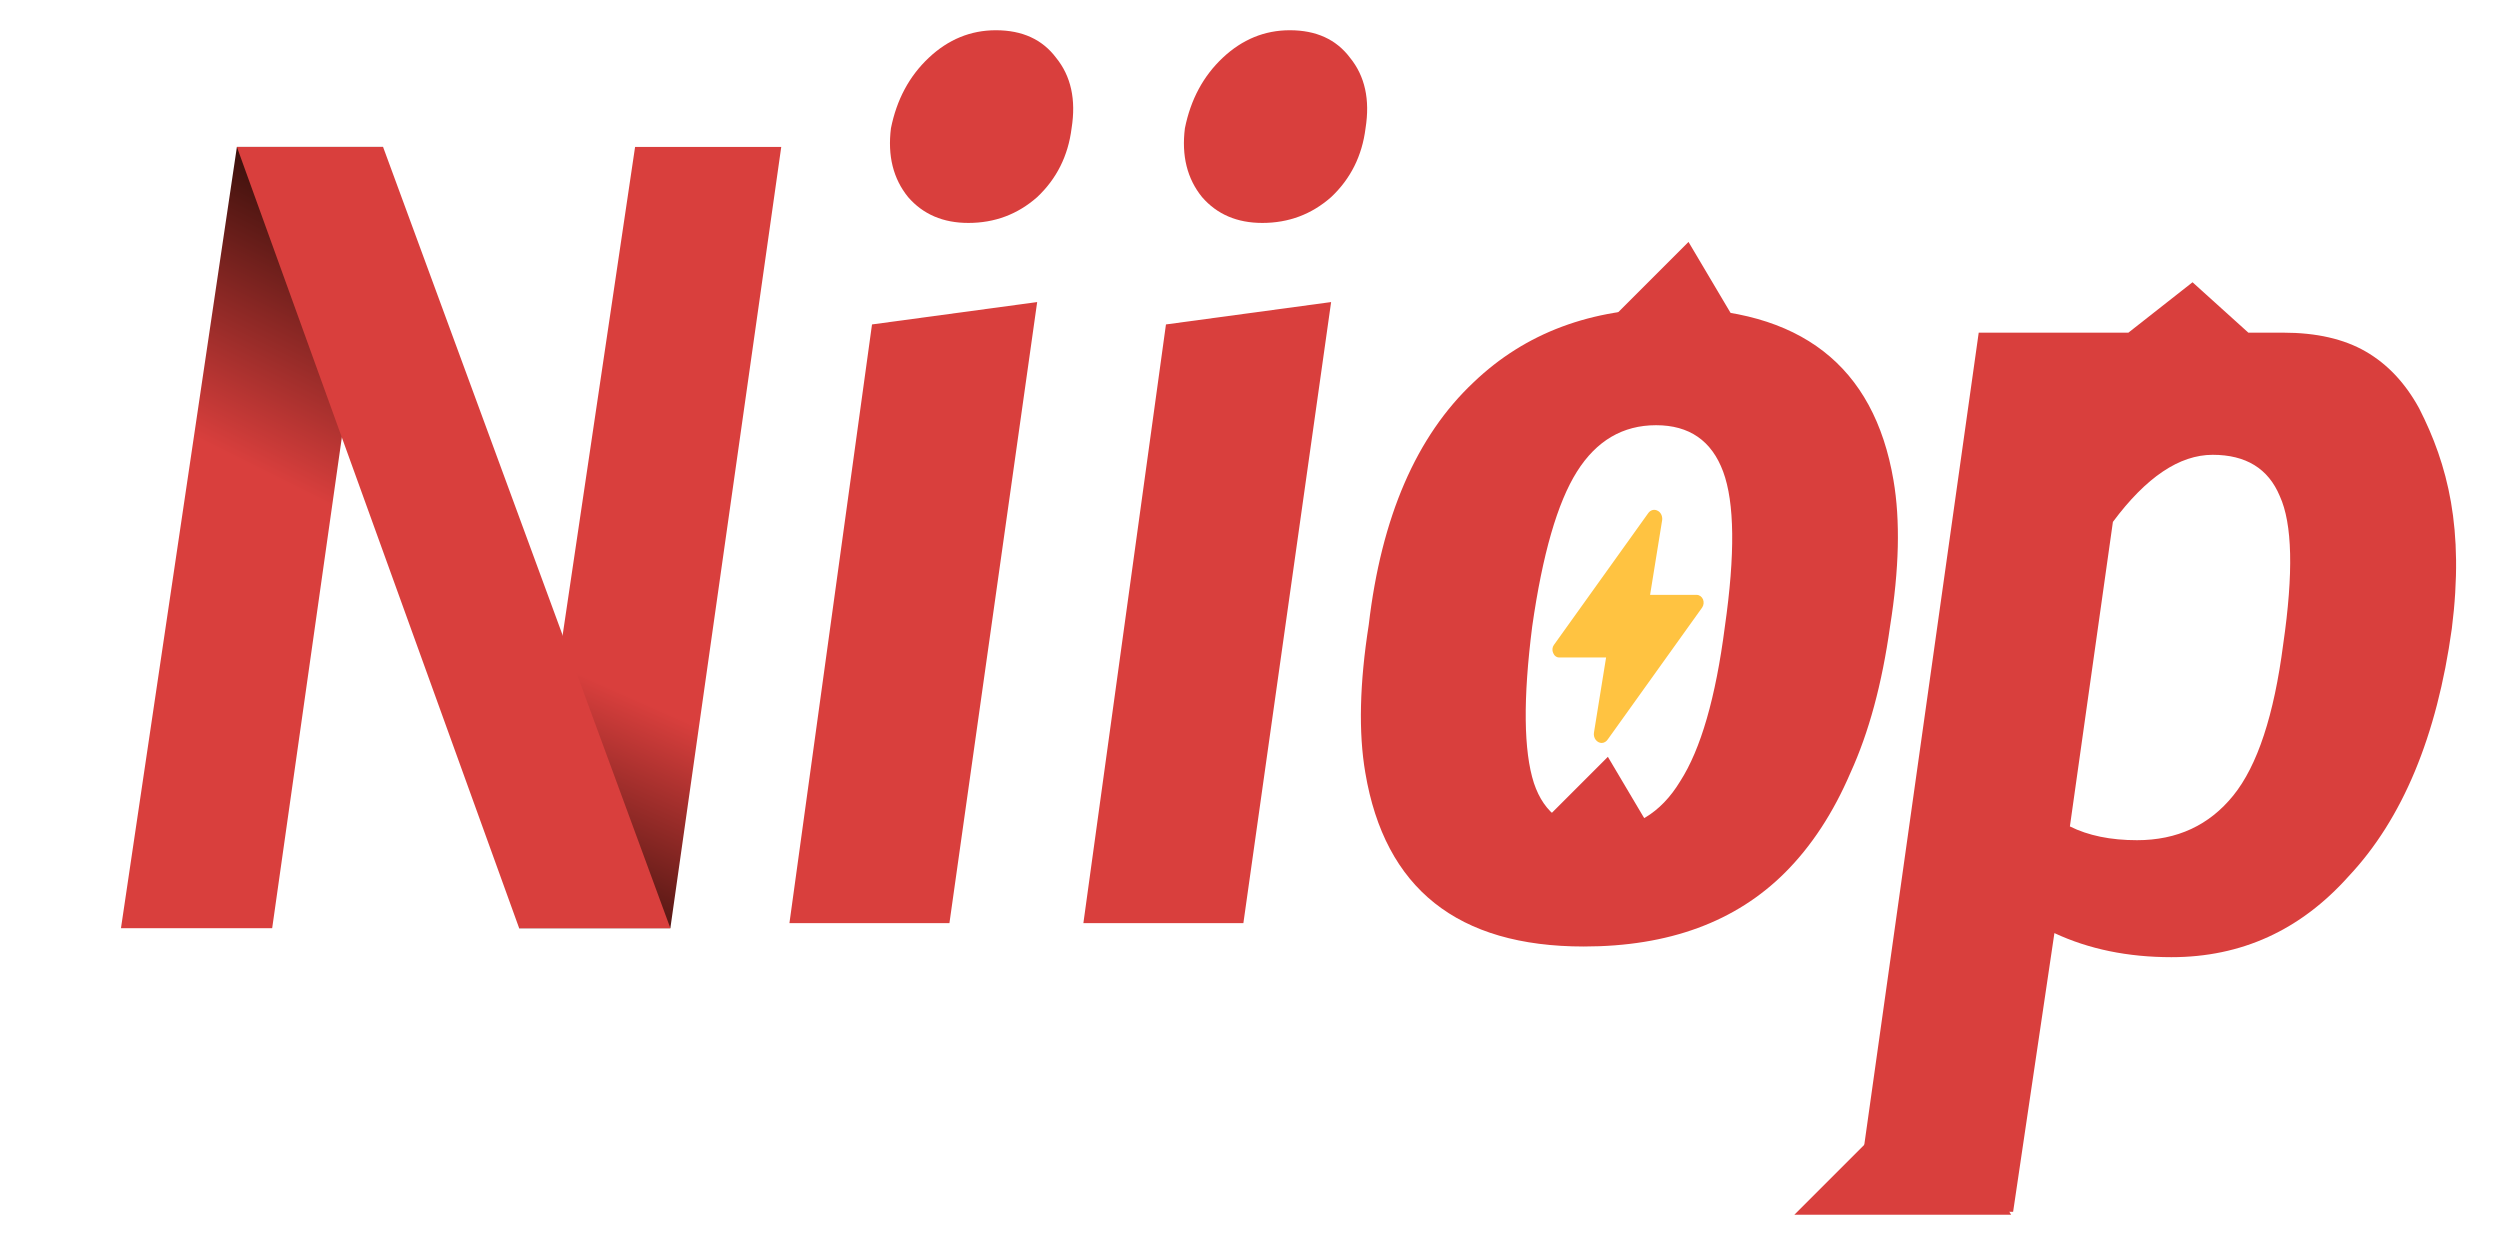
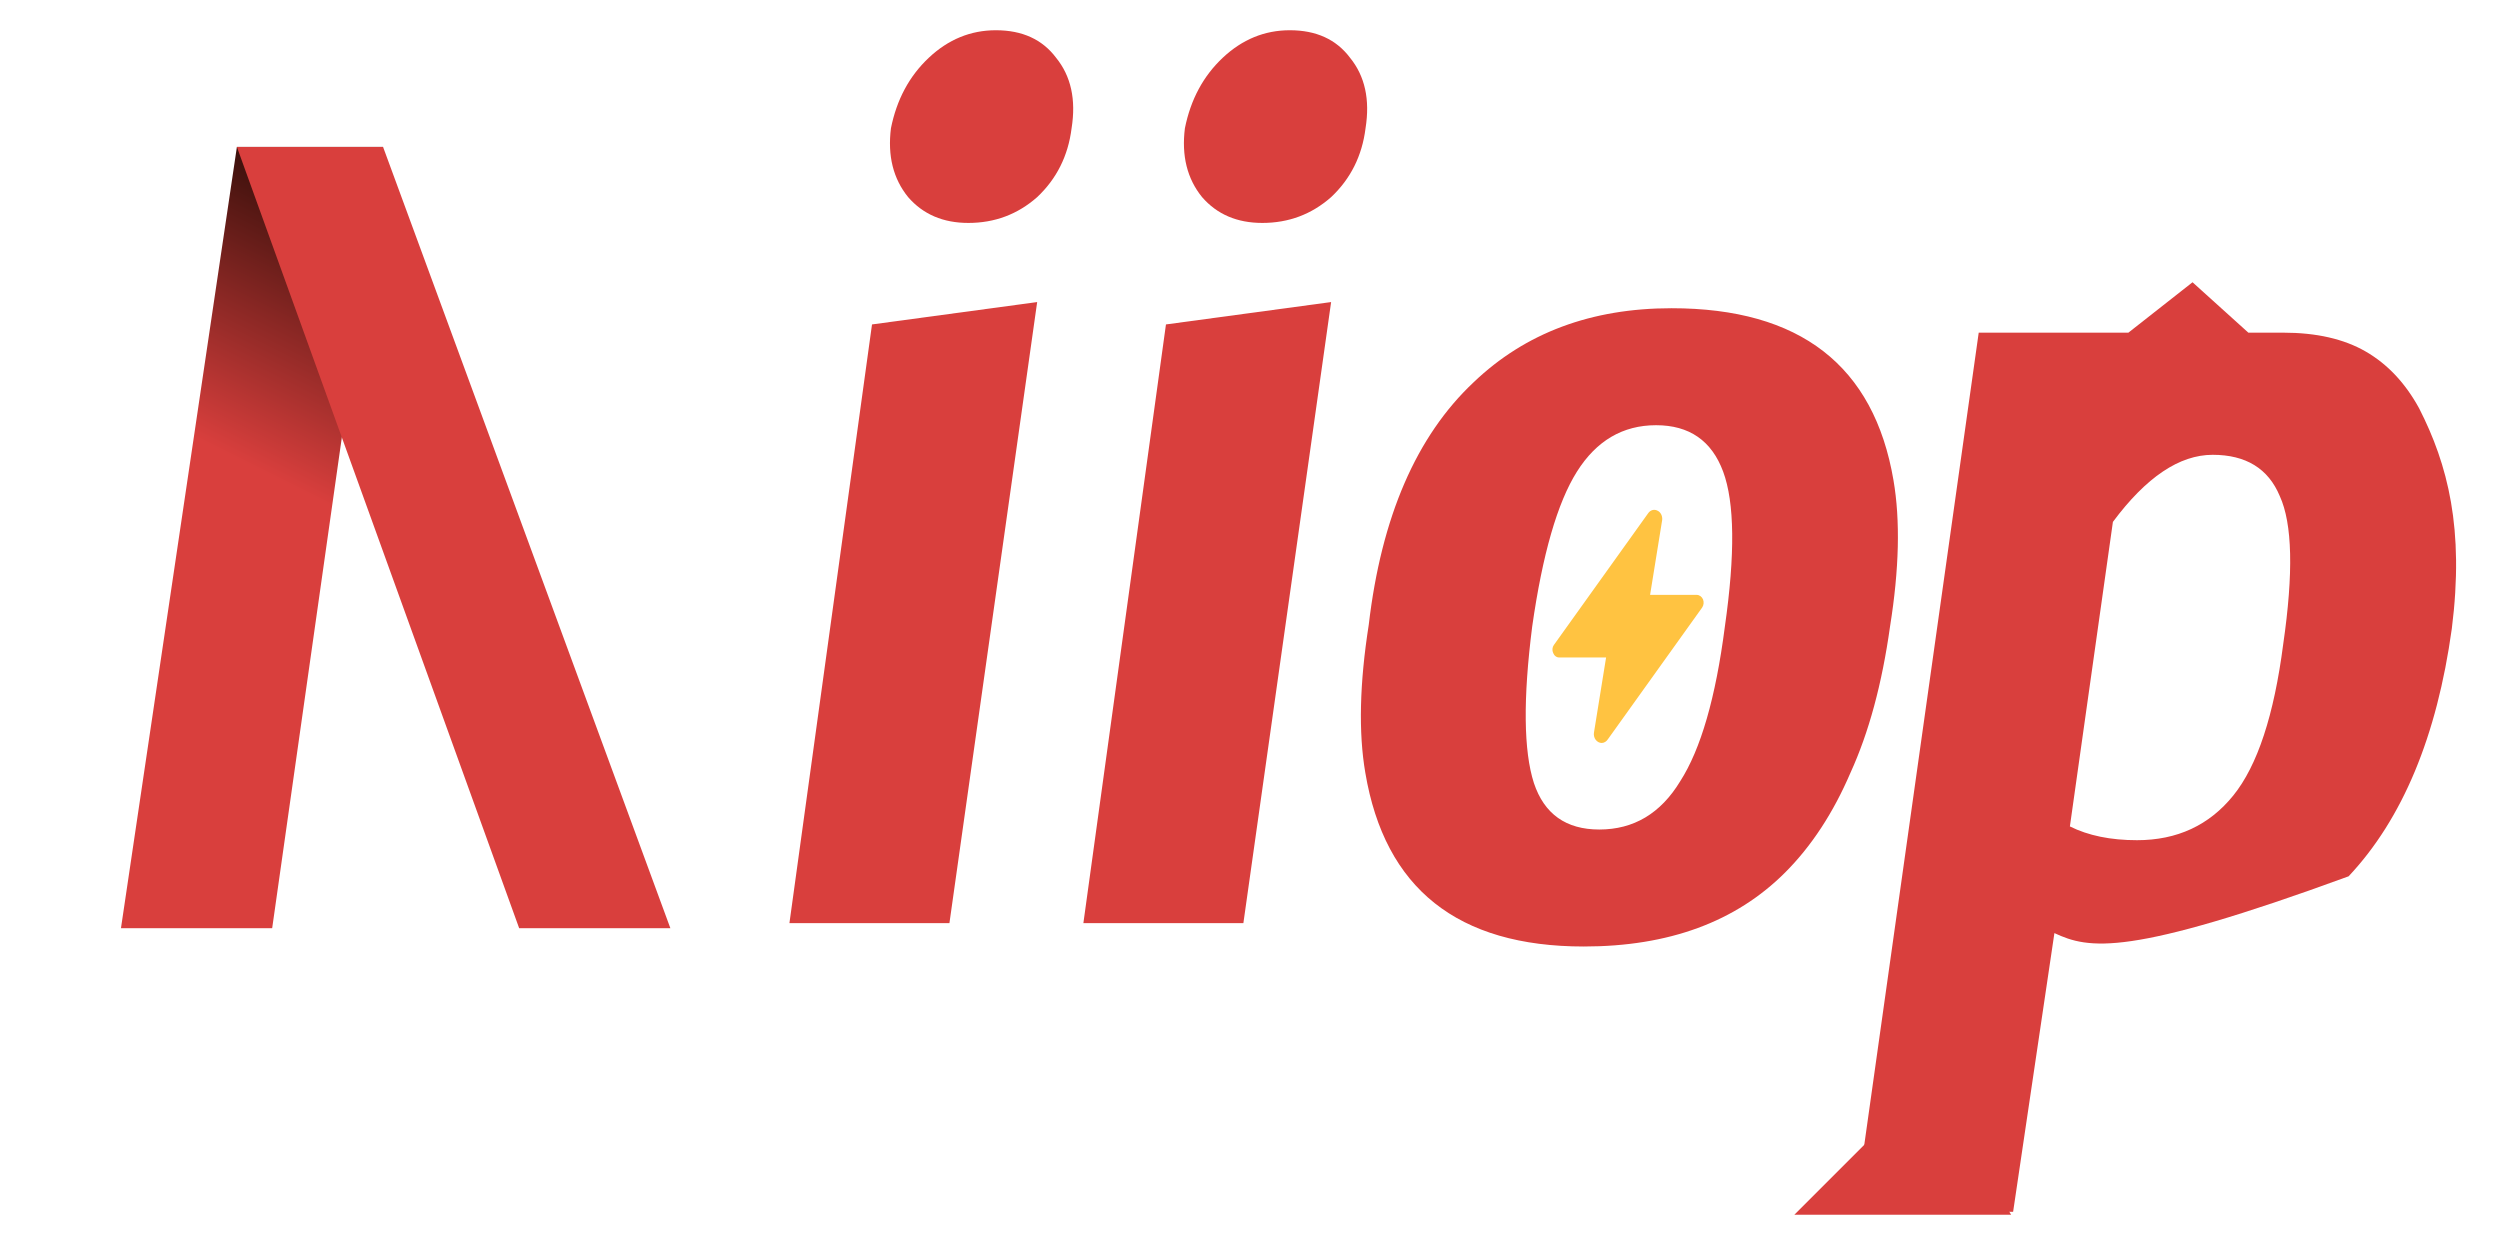
<svg xmlns="http://www.w3.org/2000/svg" width="248" height="125" viewBox="0 0 248 125" fill="none">
  <path d="M158.889 73.704C158.776 73.703 158.664 73.673 158.561 73.618C158.458 73.563 158.365 73.484 158.289 73.384C158.215 73.287 158.162 73.17 158.133 73.043C158.104 72.916 158.101 72.783 158.124 72.655L159.324 65.22H154.689C154.561 65.227 154.434 65.188 154.324 65.109C154.215 65.029 154.128 64.913 154.074 64.775C154.015 64.649 153.99 64.504 154.004 64.361C154.017 64.217 154.068 64.082 154.149 63.975L163.494 50.918C163.601 50.762 163.748 50.651 163.913 50.603C164.079 50.554 164.253 50.572 164.409 50.652C164.565 50.719 164.698 50.847 164.785 51.015C164.872 51.183 164.909 51.381 164.889 51.577L163.689 59.012H168.324C168.45 59.014 168.574 59.056 168.683 59.134C168.791 59.212 168.879 59.324 168.939 59.456C168.991 59.589 169.011 59.736 168.995 59.881C168.979 60.026 168.928 60.163 168.849 60.275L159.504 73.331C159.432 73.444 159.339 73.536 159.232 73.601C159.126 73.666 159.008 73.701 158.889 73.704Z" fill="#FFC341" />
  <path d="M127.951 3C130.568 3 132.559 3.91 133.925 5.731C135.404 7.551 135.916 9.884 135.461 12.728C135.119 15.459 133.982 17.734 132.047 19.555C130.113 21.261 127.838 22.115 125.221 22.115C122.718 22.115 120.726 21.261 119.247 19.555C117.768 17.734 117.199 15.459 117.541 12.728C118.11 9.884 119.361 7.551 121.295 5.731C123.23 3.91 125.448 3 127.951 3ZM123.343 91.576H107.471L115.663 32.184L132.047 29.965L123.343 91.576Z" fill="#D93F3D" />
  <path d="M98.791 3C101.408 3 103.399 3.91 104.765 5.731C106.244 7.551 106.756 9.884 106.301 12.728C105.959 15.459 104.821 17.734 102.887 19.555C100.953 21.261 98.677 22.115 96.061 22.115C93.558 22.115 91.566 21.261 90.087 19.555C88.608 17.734 88.039 15.459 88.381 12.728C88.95 9.884 90.201 7.551 92.135 5.731C94.07 3.91 96.288 3 98.791 3ZM94.183 91.576H78.311L86.503 32.184L102.887 29.965L94.183 91.576Z" fill="#D93F3D" />
-   <path d="M209.6 51.773L205.333 81.981C207.154 82.892 209.372 83.347 211.989 83.347C215.972 83.347 219.157 81.868 221.547 78.909C223.936 75.951 225.586 70.945 226.496 63.891C227.52 56.836 227.406 51.944 226.155 49.213C225.017 46.483 222.798 45.117 219.499 45.117C216.199 45.117 212.9 47.336 209.6 51.773ZM196.288 33H211.136L217.499 28L223.036 33C223.036 33 223.31 33 226.496 33C229.796 33 232.526 33.626 234.688 34.877C236.85 36.129 238.613 38.006 239.979 40.509C242.823 46.084 244.473 52.456 243.221 62.355C241.742 73.05 238.329 81.242 232.981 86.931C228.203 92.278 222.343 94.952 215.403 94.952C211.079 94.952 207.211 94.156 203.797 92.563L199.701 120.211H184L196.288 33Z" fill="#D93F3D" />
+   <path d="M209.6 51.773L205.333 81.981C207.154 82.892 209.372 83.347 211.989 83.347C215.972 83.347 219.157 81.868 221.547 78.909C223.936 75.951 225.586 70.945 226.496 63.891C227.52 56.836 227.406 51.944 226.155 49.213C225.017 46.483 222.798 45.117 219.499 45.117C216.199 45.117 212.9 47.336 209.6 51.773ZM196.288 33H211.136L217.499 28L223.036 33C223.036 33 223.31 33 226.496 33C229.796 33 232.526 33.626 234.688 34.877C236.85 36.129 238.613 38.006 239.979 40.509C242.823 46.084 244.473 52.456 243.221 62.355C241.742 73.05 238.329 81.242 232.981 86.931C211.079 94.952 207.211 94.156 203.797 92.563L199.701 120.211H184L196.288 33Z" fill="#D93F3D" />
  <path d="M158.65 82.288C162.063 82.288 164.737 80.695 166.671 77.509C168.719 74.323 170.198 69.204 171.108 62.149C172.132 54.981 172.075 49.861 170.938 46.789C169.8 43.717 167.581 42.181 164.282 42.181C160.982 42.181 158.365 43.717 156.431 46.789C154.497 49.861 153.018 54.981 151.994 62.149C151.083 69.317 151.14 74.494 152.164 77.68C153.188 80.752 155.35 82.288 158.65 82.288ZM187.834 47.643C188.516 51.625 188.402 56.46 187.492 62.149C186.696 67.838 185.387 72.674 183.567 76.656C181.86 80.638 179.698 83.938 177.082 86.555C172.189 91.447 165.533 93.893 157.114 93.893C144.598 93.893 137.373 88.147 135.439 76.656C134.756 72.674 134.87 67.781 135.78 61.979C137.032 51.283 140.502 43.262 146.191 37.915C151.311 33.022 157.853 30.576 165.818 30.576C178.561 30.576 185.899 36.265 187.834 47.643Z" fill="#D93F3D" />
  <path d="M199.5 120.5H178L191.5 107L199.5 120.5Z" fill="#D93F3D" />
  <path d="M38 14.576H23.5L12 92.076H27L38 14.576Z" fill="url(#paint0_linear_544_2)" />
-   <path d="M77.5 14.576H63L51.5 92.076H66.5L77.5 14.576Z" fill="url(#paint1_linear_544_2)" />
  <path d="M38 14.576H23.5L51.5 92.076H66.5L38 14.576Z" fill="#D93F3D" />
-   <path d="M167.5 88.576H146L159.5 75.076L167.5 88.576Z" fill="#D93F3D" />
-   <path d="M175.5 37.5H154L167.5 24L175.5 37.5Z" fill="#D93F3D" />
  <defs>
    <linearGradient id="paint0_linear_544_2" x1="40.5" y1="16.576" x2="25.5" y2="46.576" gradientUnits="userSpaceOnUse">
      <stop stop-color="#1A0601" />
      <stop offset="1" stop-color="#D93F3D" />
    </linearGradient>
    <linearGradient id="paint1_linear_544_2" x1="50" y1="94.576" x2="61.5" y2="68.576" gradientUnits="userSpaceOnUse">
      <stop stop-color="#1A0601" />
      <stop offset="1" stop-color="#D93F3D" />
    </linearGradient>
  </defs>
</svg>